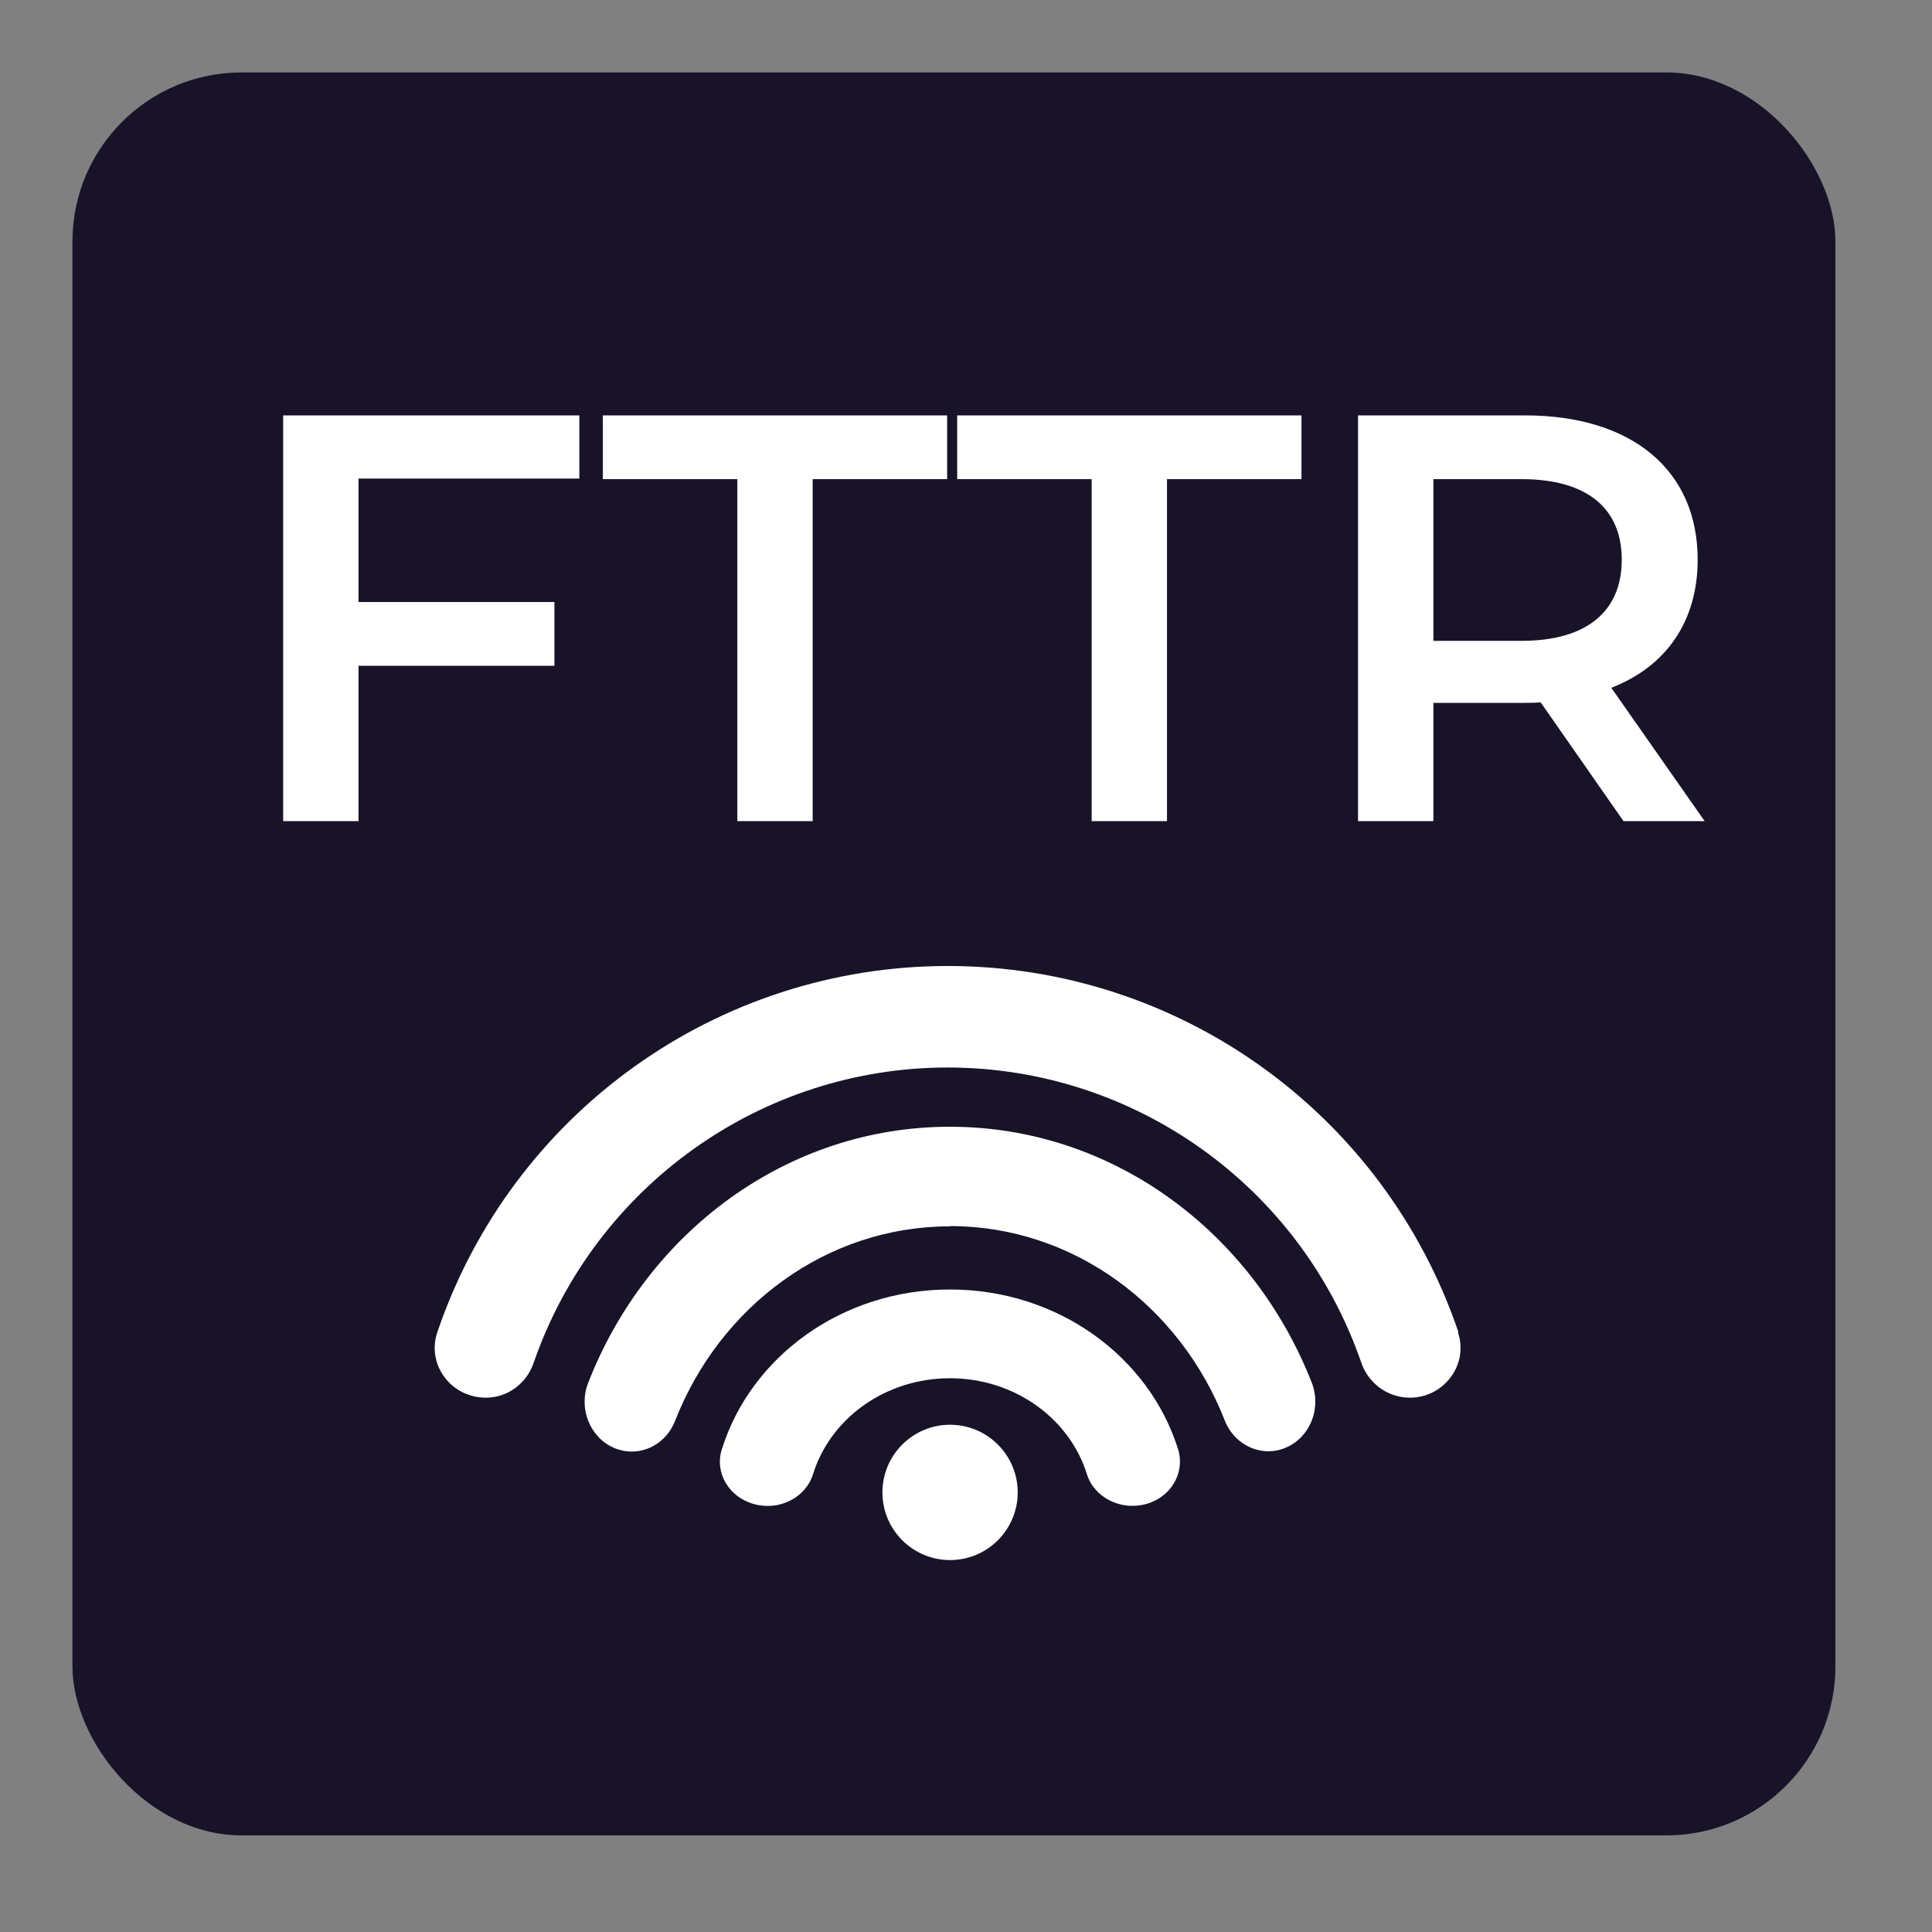
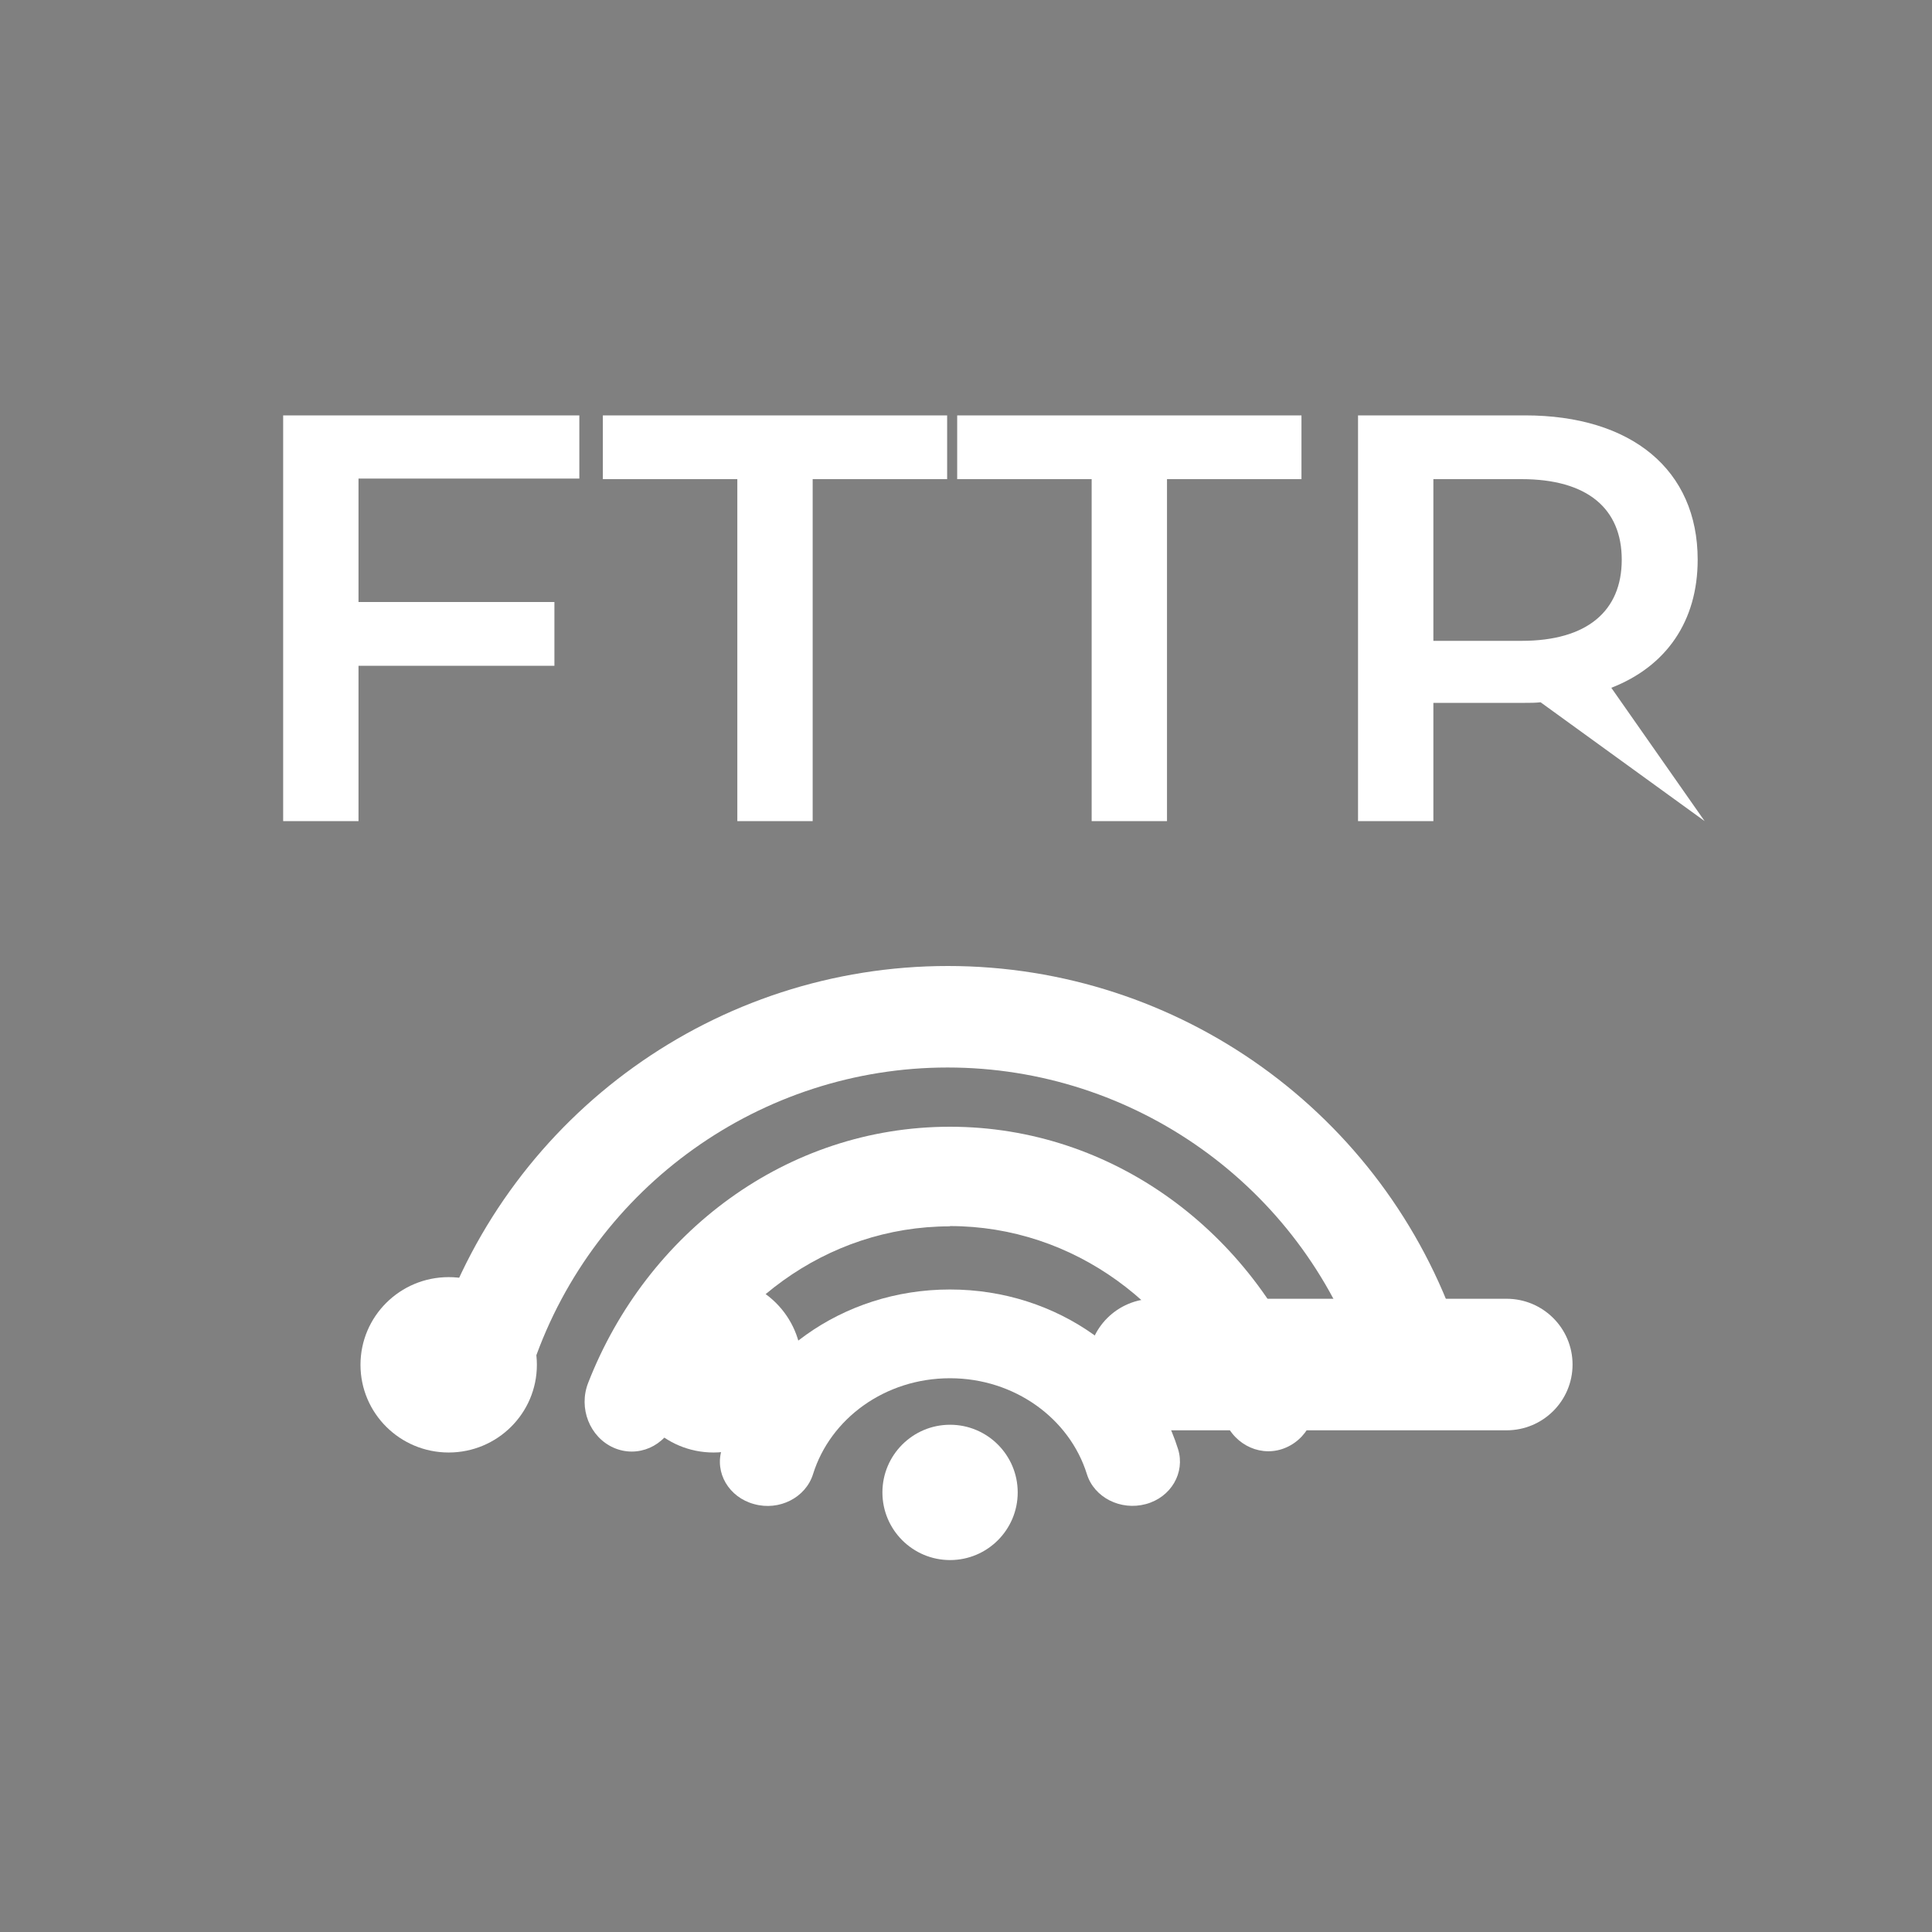
<svg xmlns="http://www.w3.org/2000/svg" width="80" height="80" viewBox="0 0 80 80" fill="none">
  <rect x="0" y="0" width="80" height="80" fill="#808080" stroke="none" />
  <path d="M18.579 60.145C20.596 60.145 22.231 58.52 22.231 56.514C22.231 54.508 20.596 52.883 18.579 52.883C16.562 52.883 14.927 54.508 14.927 56.514C14.927 58.52 16.562 60.145 18.579 60.145Z" fill="white" />
  <path d="M29.544 60.145C31.561 60.145 33.197 58.52 33.197 56.514C33.197 54.508 31.561 52.883 29.544 52.883C27.528 52.883 25.892 54.508 25.892 56.514C25.892 58.52 27.528 60.145 29.544 60.145Z" fill="white" />
  <path fill-rule="evenodd" clip-rule="evenodd" d="M47.784 53.779C46.272 53.779 45.051 55.001 45.051 56.502C45.051 58.004 46.272 59.226 47.784 59.226H62.383C63.895 59.226 65.116 58.004 65.116 56.502C65.116 55.001 63.895 53.779 62.383 53.779H47.784Z" fill="white" />
-   <rect x="3" y="3" width="73" height="73" rx="7" fill="#191329" />
  <path fill-rule="evenodd" clip-rule="evenodd" d="M39.335 50.78C34.204 50.78 29.801 54.109 27.952 58.838C27.538 59.891 26.406 60.384 25.409 59.947C24.423 59.51 23.942 58.311 24.356 57.258C26.787 51.027 32.579 46.656 39.335 46.656C46.091 46.656 51.883 51.038 54.314 57.246C54.729 58.3 54.258 59.499 53.261 59.936C52.275 60.373 51.132 59.869 50.718 58.827C48.869 54.097 44.466 50.769 39.335 50.769V50.78Z" fill="white" />
  <path fill-rule="evenodd" clip-rule="evenodd" d="M39.336 57.07C36.647 57.07 34.384 58.74 33.667 61.038C33.365 62.012 32.267 62.573 31.225 62.281C30.183 62.001 29.578 60.981 29.892 60.006C31.09 56.185 34.855 53.395 39.336 53.395C43.817 53.395 47.582 56.185 48.781 60.006C49.083 60.981 48.489 62.001 47.447 62.281C46.405 62.562 45.307 62.012 45.005 61.038C44.288 58.74 42.014 57.07 39.336 57.07Z" fill="white" />
  <path d="M42.141 61.798C42.141 63.344 40.886 64.599 39.34 64.599C37.794 64.599 36.539 63.344 36.539 61.798C36.539 60.251 37.794 58.996 39.34 58.996C40.886 58.996 42.141 60.251 42.141 61.798Z" fill="white" />
  <path d="M60.391 55.163C57.31 46.096 48.818 40 39.25 40C29.682 40 21.19 46.096 18.109 55.163C17.896 55.79 17.997 56.462 18.389 57.001C18.781 57.55 19.42 57.875 20.126 57.875C21.011 57.875 21.806 57.292 22.098 56.429C24.63 49.122 31.52 44.203 39.239 44.203C46.958 44.203 53.848 49.111 56.369 56.429C56.671 57.292 57.467 57.875 58.386 57.875C59.058 57.875 59.696 57.55 60.089 57.001C60.481 56.462 60.581 55.79 60.369 55.163H60.391Z" fill="white" />
-   <path d="M23.989 19.816H14.845V24.928H22.957V27.568H14.845V34H11.725V17.2H23.989V19.816ZM30.531 34V19.84H24.963V17.2H39.219V19.84H33.651V34H30.531ZM45.203 34V19.84H39.635V17.2H53.891V19.84H48.323V34H45.203ZM70.585 34H67.225L63.793 29.08C63.577 29.104 63.361 29.104 63.145 29.104H59.353V34H56.233V17.2H63.145C67.561 17.2 70.297 19.456 70.297 23.176C70.297 25.72 69.001 27.592 66.721 28.48L70.585 34ZM67.153 23.176C67.153 21.064 65.737 19.84 63.001 19.84H59.353V26.536H63.001C65.737 26.536 67.153 25.288 67.153 23.176Z" fill="white" />
+   <path d="M23.989 19.816H14.845V24.928H22.957V27.568H14.845V34H11.725V17.2H23.989V19.816ZM30.531 34V19.84H24.963V17.2H39.219V19.84H33.651V34H30.531ZM45.203 34V19.84H39.635V17.2H53.891V19.84H48.323V34H45.203ZM70.585 34L63.793 29.08C63.577 29.104 63.361 29.104 63.145 29.104H59.353V34H56.233V17.2H63.145C67.561 17.2 70.297 19.456 70.297 23.176C70.297 25.72 69.001 27.592 66.721 28.48L70.585 34ZM67.153 23.176C67.153 21.064 65.737 19.84 63.001 19.84H59.353V26.536H63.001C65.737 26.536 67.153 25.288 67.153 23.176Z" fill="white" />
</svg>